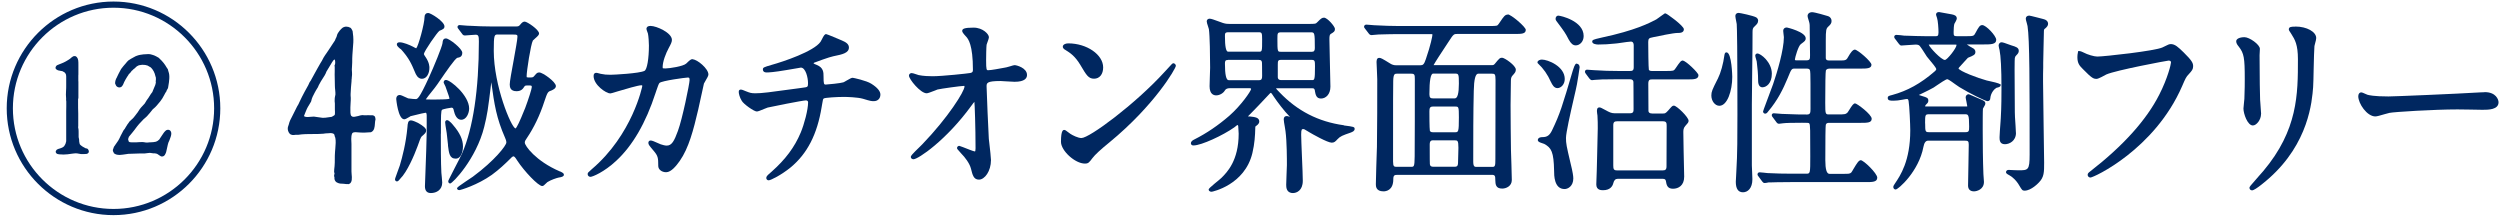
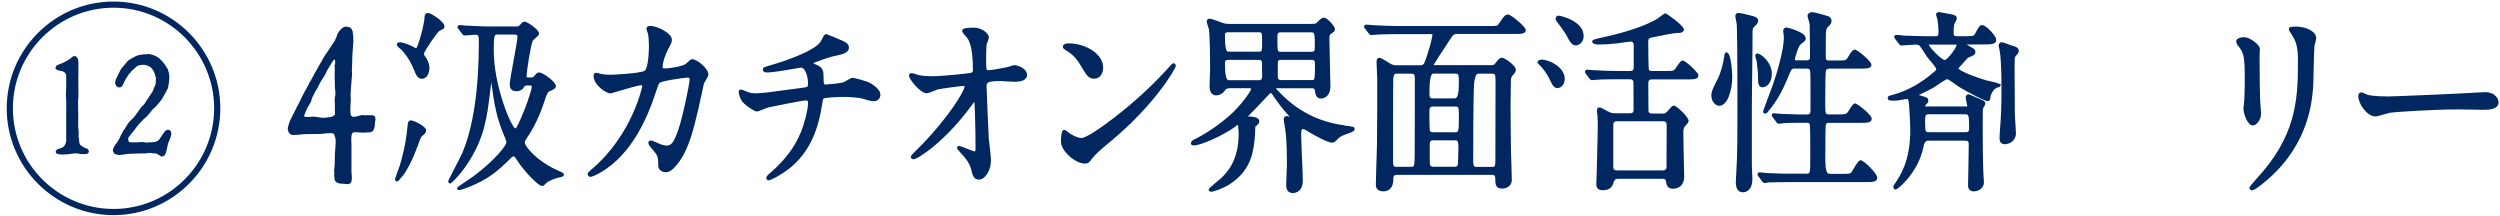
<svg xmlns="http://www.w3.org/2000/svg" width="324" height="28" viewBox="0 0 324 28" fill="none">
  <path d="M48.65 15.26C48.62 15.18 48.58 15.06 48.46 15C48.34 14.92 48.17 14.93 48.07 14.94H48.03C47.81 14.92 47.61 14.93 47.44 14.94C47.36 14.94 47.29 14.94 47.16 14.94C47.07 14.91 46.84 14.91 46.58 14.99C46.52 15 46.47 15.02 46.41 15.04C46.33 15.06 46.27 15.08 46.21 15.08L46.12 15.1C46 15.13 45.82 15.17 45.68 15.12C45.64 15.11 45.53 15.02 45.5 14.99C45.4 14.81 45.4 14.4 45.41 14.08V13.91C45.41 13.69 45.43 13.48 45.44 13.28C45.45 13.09 45.47 12.9 45.46 12.68C45.44 12.57 45.44 12.49 45.44 12.39V12.24V12.18C45.47 11.6 45.5 11.01 45.56 10.51C45.56 10.39 45.56 10.27 45.59 10.12C45.59 10.04 45.59 9.95 45.61 9.87C45.62 9.72 45.64 9.56 45.62 9.38C45.59 9.13 45.59 8.88 45.62 8.63C45.65 8.29 45.65 7.89 45.65 7.57C45.65 7.42 45.67 7.28 45.67 7.13C45.68 6.84 45.7 6.56 45.73 6.3C45.75 6.18 45.75 6.03 45.76 5.89C45.76 5.76 45.77 5.63 45.79 5.51C45.82 5.02 45.76 4.41 45.7 4.04L45.67 3.97C45.67 3.97 45.63 3.91 45.62 3.87C45.58 3.79 45.53 3.7 45.47 3.64L45.42 3.6C45.06 3.4 44.68 3.4 44.38 3.61C44.28 3.69 44.15 3.82 44.03 3.96C44 4 43.96 4.06 43.92 4.11C43.87 4.17 43.82 4.24 43.8 4.28C43.72 4.39 43.69 4.53 43.65 4.66C43.63 4.71 43.62 4.77 43.61 4.79C43.52 4.96 43.46 5.1 43.41 5.24C43.12 5.7 42.82 6.14 42.52 6.59C42.39 6.78 42.25 6.98 42.12 7.17C41.99 7.35 41.9 7.53 41.81 7.7C41.76 7.82 41.69 7.92 41.63 8.02C41.59 8.09 41.55 8.15 41.52 8.2C41.39 8.41 41.27 8.63 41.15 8.85C41.08 8.98 41 9.12 40.93 9.25C40.85 9.37 40.79 9.49 40.73 9.61C40.67 9.72 40.62 9.83 40.55 9.94C40.49 10.03 40.44 10.13 40.39 10.23C40.32 10.37 40.25 10.5 40.16 10.61L40.12 10.67C40.02 10.93 39.89 11.16 39.75 11.4C39.66 11.56 39.56 11.73 39.48 11.89C39.24 12.33 39.03 12.76 38.82 13.2C38.74 13.42 38.63 13.6 38.5 13.81L38.37 14.07C38.19 14.43 38.02 14.75 37.86 15.09L37.84 15.13C37.67 15.44 37.52 15.72 37.43 16.12C37.41 16.19 37.39 16.27 37.36 16.33C37.34 16.38 37.32 16.43 37.31 16.48C37.24 16.8 37.37 17.13 37.53 17.31C37.75 17.55 38.07 17.51 38.3 17.47H38.65C39.28 17.37 39.91 17.37 40.57 17.37C40.95 17.37 41.43 17.37 41.9 17.33C42.05 17.3 42.28 17.27 42.54 17.27C42.95 17.21 43.25 17.27 43.33 17.45C43.33 17.46 43.34 17.49 43.35 17.52C43.35 17.57 43.37 17.62 43.38 17.66C43.41 17.77 43.44 17.84 43.46 17.87C43.54 18.28 43.5 18.75 43.46 19.2C43.45 19.37 43.43 19.53 43.42 19.68C43.39 20.05 43.39 20.32 43.39 20.58C43.39 20.94 43.39 21.23 43.36 21.54C43.32 21.87 43.3 22.08 43.3 22.26C43.33 22.37 43.35 22.5 43.36 22.54C43.33 22.58 43.31 22.63 43.3 22.71C43.28 22.81 43.32 22.91 43.35 23.01C43.35 23.07 43.33 23.15 43.35 23.21C43.44 23.64 43.8 23.73 44.07 23.79C44.25 23.82 44.43 23.79 44.57 23.82C44.76 23.86 44.95 23.86 45.17 23.86H45.21L45.25 23.84C45.67 23.66 45.62 23.05 45.57 22.56C45.56 22.43 45.55 22.31 45.55 22.21V18.66C45.53 18.37 45.48 17.69 45.62 17.34C45.67 17.22 45.74 17.17 45.93 17.14C46.05 17.12 46.18 17.14 46.33 17.15C46.43 17.16 46.54 17.17 46.62 17.17C47.09 17.21 47.6 17.17 48.01 17.14H48.07C48.53 16.95 48.56 16.45 48.59 16.02C48.6 15.84 48.62 15.65 48.66 15.49L48.68 15.41L48.64 15.34C48.64 15.34 48.62 15.29 48.61 15.26H48.65ZM43.38 8.57C43.39 8.79 43.38 9.02 43.38 9.26C43.38 9.51 43.36 9.78 43.38 10.06C43.39 10.22 43.39 10.39 43.39 10.56C43.39 10.74 43.39 10.93 43.4 11.1C43.4 11.3 43.42 11.49 43.44 11.67C43.46 11.88 43.48 12.08 43.47 12.25C43.46 12.32 43.44 12.39 43.43 12.45C43.41 12.56 43.38 12.68 43.38 12.78C43.35 13.03 43.38 13.2 43.4 13.41V14.22C43.41 14.29 43.41 14.36 43.41 14.43C43.41 14.6 43.42 14.79 43.39 14.86C43.36 14.94 43.26 14.99 43.15 15.05C43.1 15.08 43.05 15.11 43 15.14C42.86 15.15 42.72 15.18 42.57 15.2C42.3 15.24 42.06 15.28 41.82 15.27C41.63 15.25 41.43 15.22 41.24 15.19C41.05 15.16 40.87 15.13 40.68 15.11C40.53 15.11 40.38 15.12 40.23 15.14C39.89 15.17 39.59 15.2 39.39 15.05C39.42 14.95 39.46 14.85 39.51 14.74L39.55 14.64C39.59 14.55 39.63 14.46 39.66 14.37C39.73 14.2 39.8 14.03 39.89 13.88C39.97 13.76 40.03 13.65 40.1 13.53C40.16 13.42 40.23 13.3 40.3 13.19L40.33 13.12C40.41 12.69 40.6 12.36 40.79 12C40.85 11.9 40.9 11.79 40.95 11.71C41 11.64 41.04 11.57 41.08 11.5C41.11 11.44 41.15 11.38 41.21 11.29L41.25 11.19C41.29 11.09 41.34 10.98 41.41 10.87C41.52 10.64 41.66 10.43 41.8 10.21C42 9.91 42.2 9.6 42.31 9.27C42.37 9.16 42.46 9.03 42.54 8.89C42.69 8.65 42.86 8.38 42.98 8.16L43.04 8.06C43.16 7.87 43.23 7.77 43.36 7.7C43.45 7.77 43.49 8.26 43.37 8.48L43.34 8.53V8.59L43.38 8.57Z" fill="#002760" />
-   <path d="M57.142 17.311C57.142 14.96 57.142 14.32 57.301 14.22C57.441 14.13 58.371 13.96 58.522 13.95C58.551 13.95 58.642 13.97 58.672 13.991C58.732 14.03 58.822 14.251 58.842 14.431C59.062 15.331 59.472 15.521 59.782 15.521C60.442 15.521 60.801 14.671 60.801 14.06C60.801 12.38 58.382 10.361 57.792 10.361C57.622 10.361 57.502 10.491 57.502 10.661V10.73C57.562 10.861 57.681 11.13 57.742 11.23L57.782 11.351C58.162 12.38 58.242 12.681 58.252 12.751C58.252 12.79 58.252 12.81 58.111 12.831C57.962 12.87 57.002 12.9 56.322 12.9C55.512 12.9 55.282 12.89 55.212 12.88C55.202 12.88 55.191 12.88 55.181 12.88C55.291 12.71 55.632 12.261 56.212 11.55L56.331 11.4C56.492 11.21 56.772 10.79 57.132 10.271C57.732 9.4 58.971 7.58 59.272 7.49C59.532 7.45 59.912 7.38 59.912 6.84C59.912 6.3 58.221 4.98 57.801 4.98C57.382 4.98 57.372 5.36 57.352 5.58C57.292 6.06 56.252 8.59 55.581 10.06C54.301 12.841 54.102 12.841 53.861 12.841C53.782 12.841 53.312 12.82 52.902 12.751C52.852 12.73 52.742 12.681 52.611 12.62C52.221 12.441 51.952 12.31 51.801 12.31C51.581 12.31 51.352 12.45 51.352 12.841C51.352 12.87 51.592 15.46 52.392 15.46C52.522 15.46 52.692 15.37 53.062 15.15C53.142 15.101 53.212 15.06 53.202 15.06C53.302 15.04 53.562 14.98 53.861 14.9C54.301 14.79 55.042 14.611 55.162 14.611C55.292 14.611 55.301 14.88 55.301 14.96V17.131C55.301 17.901 55.192 20.93 55.122 22.75C55.092 23.53 55.072 24.081 55.072 24.14C55.072 24.721 55.332 25.02 55.842 25.02C56.572 25.02 57.312 24.601 57.312 23.66C57.312 23.46 57.212 22.5 57.202 22.39C57.132 21.11 57.132 18.66 57.132 17.34L57.142 17.311Z" fill="#002760" />
  <path d="M72.582 22.23L72.522 22.2C69.422 20.86 68.012 18.89 68.012 18.48C68.012 18.29 68.112 18.14 68.232 17.97L68.272 17.91C69.192 16.55 69.962 14.96 70.542 13.17C70.952 11.94 71.012 11.88 71.412 11.75L71.482 11.72C71.722 11.61 72.042 11.45 72.042 11.15C72.042 10.61 70.342 9.39 69.892 9.39C69.642 9.39 69.552 9.48 69.332 9.74L69.232 9.85C69.112 10.02 69.002 10.04 68.712 10.04C68.522 10.04 68.312 10.04 68.272 10.01C68.272 10.01 68.252 9.98 68.252 9.86C68.252 9.23 68.782 5.76 69.062 5.25C69.092 5.21 69.222 5.09 69.322 5.01C69.702 4.68 69.862 4.52 69.862 4.34C69.862 3.84 68.312 2.8 68.002 2.8C67.782 2.8 67.642 2.93 67.432 3.18C67.262 3.41 67.142 3.43 66.862 3.43H63.682C62.692 3.43 61.772 3.39 61.092 3.35L60.572 3.33C60.492 3.33 60.272 3.31 60.062 3.29C59.852 3.27 59.642 3.25 59.582 3.25C59.302 3.25 59.292 3.46 59.292 3.5C59.292 3.57 59.322 3.62 59.352 3.67L59.872 4.36C59.932 4.45 60.032 4.6 60.242 4.6C60.322 4.6 60.592 4.58 60.892 4.55C61.212 4.52 61.552 4.5 61.652 4.5C62.012 4.5 62.062 4.7 62.062 5.38C62.062 11.61 61.312 16.62 59.882 19.89C59.762 20.17 59.322 21.03 58.922 21.79C58.092 23.4 58.092 23.42 58.092 23.5C58.092 23.68 58.222 23.78 58.342 23.78C58.642 23.78 61.712 20.61 62.752 16.45C63.152 14.8 63.232 14.33 63.672 10.66C64.072 13.59 64.332 15.29 65.462 17.87C65.542 18.05 65.622 18.25 65.622 18.47C65.622 18.84 64.142 20.79 61.282 22.9C61.152 23 60.742 23.27 60.342 23.53C59.602 24.017 59.232 24.303 59.232 24.39C59.232 24.48 59.292 24.64 59.522 24.64C59.682 24.64 61.882 23.98 63.742 22.66C64.722 21.94 65.432 21.26 66.132 20.57C66.412 20.26 66.522 20.26 66.532 20.26C66.642 20.26 66.752 20.35 67.042 20.82C67.932 22.18 69.752 24.11 70.272 24.11C70.412 24.11 70.542 24 70.792 23.74C70.852 23.68 70.912 23.62 70.942 23.6C71.412 23.31 72.102 23.07 72.492 22.99H72.552C72.812 22.93 73.082 22.87 73.082 22.64C73.082 22.47 72.922 22.37 72.572 22.21L72.582 22.23ZM64.542 4.48H66.562C67.002 4.48 67.062 4.51 67.062 4.76C67.062 5.11 66.792 6.57 66.562 7.86C66.302 9.25 66.062 10.57 66.062 10.94C66.062 11.31 66.152 11.82 66.942 11.82C67.562 11.82 67.782 11.5 67.962 11.21C68.062 11.08 68.152 11.08 68.262 11.08H68.672C68.862 11.08 68.922 11.11 68.922 11.28C68.922 11.5 68.492 12.86 68.052 14.03L67.962 14.24C67.362 15.75 66.962 16.56 66.812 16.65C66.232 16.5 63.992 11.06 63.992 6.59C63.992 4.47 64.072 4.47 64.542 4.47V4.48Z" fill="#002760" />
  <path d="M51.892 6.321C51.892 6.321 51.972 6.391 51.992 6.411C53.032 7.571 53.332 8.291 53.792 9.381C53.882 9.611 54.132 10.211 54.682 10.211C55.312 10.211 55.652 9.481 55.652 8.801C55.652 8.641 55.652 8.131 55.162 7.401L55.132 7.361C54.998 7.167 54.932 7.047 54.932 7.001C54.972 6.631 56.672 4.171 56.952 3.991C57.392 3.811 57.602 3.721 57.602 3.421C57.602 2.781 55.822 1.681 55.492 1.681C55.212 1.681 55.022 1.881 55.022 2.181C55.022 3.091 54.202 6.021 53.942 6.261C53.882 6.261 53.642 6.111 53.542 6.061C53.102 5.831 52.272 5.481 51.792 5.481C51.492 5.481 51.432 5.631 51.432 5.761C51.432 5.921 51.562 6.061 51.882 6.341L51.892 6.321Z" fill="#002760" />
  <path d="M54.111 15.901C54.051 15.871 53.501 15.601 53.271 15.601C52.871 15.601 52.841 15.961 52.801 16.511C52.611 18.561 52.151 20.331 51.811 21.461C51.771 21.581 51.651 21.901 51.531 22.231C51.191 23.171 51.191 23.181 51.191 23.231C51.191 23.411 51.321 23.511 51.441 23.511C51.581 23.511 51.691 23.391 51.851 23.191L51.881 23.151C52.761 22.291 53.691 20.121 54.111 18.971C54.331 18.351 54.531 17.771 54.661 17.671C55.061 17.331 55.231 17.191 55.231 16.911C55.231 16.631 54.861 16.311 54.121 15.901H54.111Z" fill="#002760" />
-   <path d="M59.051 20.56C59.801 20.56 60.001 19.56 60.001 18.97C60.001 18.1 59.581 17.2 58.741 16.23C58.741 16.23 58.241 15.57 57.941 15.57C57.821 15.57 57.691 15.67 57.691 15.85C57.691 15.9 57.711 16.12 57.741 16.29C57.881 17.07 57.901 17.23 58.061 18.77V18.89C58.181 19.83 58.261 20.56 59.051 20.56Z" fill="#002760" />
  <path d="M89.79 7.66C89.54 7.66 89.43 7.76 88.93 8.24C88.55 8.6 86.73 8.87 86.25 8.87C86.11 8.87 85.94 8.87 85.9 8.84C85.9 8.84 85.88 8.81 85.88 8.69C85.88 7.98 86.28 6.94 86.67 6.22C86.98 5.66 87.08 5.41 87.08 5.17C87.08 4.24 85.07 3.36 84.32 3.36C83.85 3.36 83.78 3.6 83.78 3.74C83.78 3.82 83.82 3.93 83.93 4.23C83.95 4.29 83.97 4.33 83.97 4.34C84.05 4.67 84.1 5.54 84.1 5.9C84.1 7.61 83.86 9.01 83.53 9.18C82.89 9.52 79.51 9.69 79.11 9.69C78.6 9.69 78.29 9.66 77.86 9.57C77.72 9.53 77.62 9.51 77.55 9.49C77.41 9.45 77.36 9.44 77.27 9.44C77.12 9.44 76.93 9.51 76.93 9.84C76.93 11.03 78.58 12.11 79.08 12.11C79.15 12.11 79.27 12.08 80.09 11.83C81.07 11.54 82.71 11.05 83.12 11.05C83.21 11.05 83.24 11.06 83.24 11.15C83.24 11.21 81.96 17.46 76.68 21.94L76.55 22.06C76.24 22.33 76.16 22.39 76.16 22.57C76.16 22.79 76.35 22.92 76.52 22.92C76.79 22.92 78.3 22.3 79.85 20.85C81.98 18.89 83.7 15.93 84.96 12.05L85.06 11.75C85.21 11.32 85.37 10.83 85.47 10.75C85.79 10.46 88.79 10.06 89.12 10.05C89.31 10.05 89.37 10.05 89.37 10.38C89.37 10.83 88.44 15.4 87.86 16.96C87.38 18.28 87.06 18.87 86.41 18.87C86.18 18.87 85.9 18.79 85.62 18.7C85.56 18.68 85.41 18.62 85.25 18.54C84.81 18.34 84.5 18.21 84.34 18.21C84.04 18.21 84.03 18.46 84.03 18.51C84.03 18.73 84.1 18.81 84.65 19.47L84.72 19.55C85.27 20.21 85.31 20.43 85.31 21.51C85.31 21.96 85.76 22.32 86.33 22.32C86.99 22.32 87.65 21.48 88.1 20.85C89.26 19.19 89.87 16.86 90.49 14.2C90.75 12.97 91.19 10.96 91.23 10.83C91.25 10.78 91.33 10.64 91.41 10.51C91.66 10.09 91.81 9.82 91.81 9.65C91.81 8.89 90.35 7.69 89.77 7.69L89.79 7.66Z" fill="#002760" />
  <path d="M112.9 10.84C112.32 10.46 110.6 10.08 110.5 10.08C110.36 10.08 110.15 10.19 109.72 10.44C109.57 10.53 109.37 10.65 109.3 10.67C108.99 10.78 107.23 10.96 107.01 10.96C106.78 10.96 106.73 10.88 106.73 9.9C106.73 9.39 106.73 8.76 105.84 8.41C105.66 8.34 105.46 8.25 105.44 8.22C105.44 8.2 105.46 8.15 105.5 8.13C105.63 8.07 107.57 7.36 108 7.29L108.14 7.26C109.11 7.06 110.02 6.88 110.02 6.16C110.02 5.72 109.65 5.47 109.1 5.24C108.89 5.15 107.18 4.42 107.07 4.42C106.88 4.42 106.76 4.61 106.5 5.13C106.44 5.25 106.38 5.36 106.34 5.42C105.46 6.67 101.51 7.99 100.03 8.4C98.98 8.71 98.87 8.74 98.87 9.01C98.87 9.18 98.96 9.39 99.37 9.39C99.65 9.39 100.35 9.35 101.92 9.08C102.47 8.99 103.05 8.89 103.45 8.82L103.79 8.76C104.41 8.76 104.72 10.05 104.72 10.78C104.72 11.28 104.66 11.29 104.08 11.36L103.59 11.43C99.58 11.98 98.75 12.09 97.89 12.09C97.35 12.09 97.19 12.03 96.68 11.83C96.34 11.68 96.14 11.61 96.01 11.61C95.88 11.61 95.74 11.66 95.74 11.91C95.74 12.12 95.86 12.64 96.13 13.06C96.35 13.48 97.72 14.45 98.08 14.45C98.23 14.45 98.54 14.33 99.03 14.12C99.22 14.04 99.43 13.95 99.49 13.94C99.85 13.85 104.04 13.01 104.45 13.01C104.56 13.01 104.73 13.07 104.73 13.24C104.73 14.23 104.23 16.09 103.77 17.19C102.97 19.09 101.8 20.65 99.99 22.26C99.4 22.76 99.31 22.87 99.31 23.07C99.31 23.24 99.45 23.37 99.62 23.37C99.89 23.37 101.27 22.67 102.45 21.71C104.63 19.91 105.91 17.41 106.49 13.85L106.53 13.61C106.65 12.85 106.66 12.82 106.79 12.75C106.97 12.66 108.38 12.56 109.34 12.56C109.77 12.56 111.15 12.6 111.84 12.8C112.84 13.11 112.97 13.11 113.24 13.11C113.76 13.11 114.1 12.77 114.1 12.25C114.1 11.82 113.7 11.34 112.92 10.85L112.9 10.84Z" fill="#002760" />
  <path d="M131.511 8.44C131.411 8.44 131.231 8.49 130.851 8.61C130.681 8.66 130.521 8.71 130.451 8.72L130.201 8.77C129.591 8.88 128.461 9.1 128.081 9.1C127.861 9.1 127.801 9.1 127.801 7.81C127.801 7.41 127.821 6.06 127.861 5.81L127.881 5.74C128.091 5.18 128.161 4.93 128.161 4.81C128.161 4.44 127.391 3.58 126.171 3.58C124.951 3.58 124.701 3.74 124.701 4.01C124.701 4.15 124.821 4.33 125.211 4.75L125.251 4.79C125.481 5.07 126.091 5.8 126.091 9.05C126.091 9.31 126.021 9.4 125.751 9.46C125.461 9.52 122.111 9.88 120.871 9.88C120.451 9.88 119.671 9.86 119.051 9.73C119.011 9.73 118.921 9.69 118.811 9.65C118.431 9.52 118.251 9.47 118.141 9.47C118.001 9.47 117.801 9.58 117.801 9.8C117.801 10.26 119.291 12.09 120.091 12.09C120.241 12.09 120.561 11.97 121.181 11.73C121.331 11.67 121.451 11.62 121.501 11.6C121.901 11.5 124.551 11.13 124.951 11.13C124.961 11.13 125.001 11.13 125.001 11.21C125.001 11.83 122.881 15.22 119.551 18.68L119.331 18.9C118.091 20.1 118.041 20.21 118.041 20.34C118.041 20.5 118.191 20.64 118.381 20.64C118.991 20.64 122.631 18.18 125.891 13.7C126.051 13.48 126.231 13.23 126.281 13.2C126.321 13.42 126.431 16.49 126.431 19.22C126.431 19.49 126.401 19.62 126.341 19.63C126.171 19.62 125.211 19.23 124.801 19.07C124.514 18.957 124.354 18.9 124.321 18.9C124.201 18.9 124.031 19 124.031 19.18C124.031 19.28 124.051 19.32 124.511 19.82L124.581 19.9C125.051 20.37 125.661 21.16 125.841 21.87C126.041 22.69 126.191 23.28 126.871 23.28C127.611 23.28 128.431 22.19 128.431 20.74C128.431 20.45 128.311 19.38 128.221 18.6C128.191 18.34 128.171 18.12 128.151 18C128.101 17.43 127.861 11.53 127.861 11.21C127.861 10.77 127.861 10.5 129.661 10.5C129.791 10.5 130.161 10.52 130.531 10.55C130.931 10.58 131.341 10.6 131.491 10.6C132.821 10.6 133.101 10.12 133.101 9.72C133.101 8.79 131.731 8.44 131.491 8.44H131.511Z" fill="#002760" />
  <path d="M152.082 8.19C151.962 8.19 151.952 8.19 150.892 9.36C147.112 13.5 141.192 17.89 140.152 17.89C139.712 17.89 138.992 17.53 138.712 17.34C138.682 17.32 138.612 17.26 138.522 17.2C138.152 16.91 138.042 16.84 137.932 16.84C137.802 16.84 137.502 16.84 137.502 18.38C137.502 19.54 139.332 21.2 140.602 21.2C141.052 21.2 141.152 21.06 141.582 20.49C141.912 20.05 142.652 19.37 143.772 18.46C149.632 13.65 152.392 8.86 152.392 8.53C152.392 8.37 152.232 8.2 152.082 8.2V8.19Z" fill="#002760" />
  <path d="M138.03 6.44L138.12 6.5C138.71 6.87 139.32 7.26 140.03 8.44L140.07 8.51C140.8 9.74 141.07 10.2 141.79 10.2C142.51 10.2 142.97 9.61 142.97 8.74C142.97 7.08 140.85 5.62 138.44 5.62C138.04 5.62 137.74 5.8 137.74 6.05C137.74 6.28 137.97 6.41 138.04 6.45L138.03 6.44Z" fill="#002760" />
  <path d="M174.142 16.23C170.852 15.77 168.142 14.38 165.842 11.98C165.462 11.6 165.392 11.51 165.382 11.44C165.392 11.44 165.412 11.44 165.432 11.44H170.062C170.242 11.44 170.362 11.46 170.412 11.75V11.8C170.502 12.28 170.592 12.77 171.202 12.77C171.812 12.77 172.422 12.24 172.422 11.23C172.422 10.72 172.382 9.36 172.352 8.03C172.322 6.76 172.292 5.55 172.292 5.13C172.292 4.74 172.302 4.5 172.462 4.4C172.842 4.18 173.012 4.07 173.012 3.75C173.012 3.44 172.032 2.29 171.592 2.29C171.322 2.29 171.172 2.43 170.822 2.78L170.742 2.86C170.512 3.1 170.482 3.1 169.522 3.1H159.382C159.142 3.1 158.872 3.1 158.502 2.98C158.412 2.96 158.222 2.88 158.002 2.8C157.382 2.57 156.962 2.42 156.772 2.42C156.552 2.42 156.392 2.56 156.392 2.77C156.392 2.9 156.462 3.12 156.572 3.45C156.622 3.6 156.662 3.73 156.672 3.78C156.792 4.58 156.832 7.31 156.832 8.79C156.832 8.98 156.812 9.53 156.792 10.05C156.772 10.54 156.762 11.02 156.762 11.18C156.762 12.21 157.302 12.36 157.622 12.36C158.042 12.36 158.532 12.09 158.732 11.74C158.845 11.533 159.058 11.43 159.372 11.43H161.932C162.142 11.43 162.142 11.5 162.142 11.55C162.092 11.83 160.882 13.63 159.312 15.01C157.862 16.26 156.392 17.26 154.812 18.06C154.592 18.17 154.342 18.3 154.342 18.57C154.342 18.65 154.372 18.85 154.682 18.85C155.692 18.85 158.502 17.54 159.962 16.51C160.082 16.41 160.342 16.22 160.352 16.2C160.392 16.2 160.442 16.23 160.472 16.31C160.472 16.38 160.482 16.5 160.492 16.64C160.512 16.86 160.532 17.13 160.532 17.32C160.532 20.82 159.022 22.33 158.302 23.05C158.182 23.17 157.782 23.5 157.432 23.78C156.905 24.213 156.642 24.47 156.642 24.55C156.642 24.64 156.682 24.85 157.042 24.85C157.082 24.85 161.312 24 162.312 19.83C162.602 18.62 162.662 17.5 162.682 16.66C162.682 16.38 162.702 16.37 162.822 16.3C163.062 16.14 163.202 15.94 163.202 15.76C163.202 15.22 162.652 15.17 161.952 15.09H161.802C161.802 15.09 161.762 15.07 161.742 15.07C161.802 15 161.892 14.92 161.942 14.87C162.002 14.81 162.052 14.77 162.072 14.74C162.452 14.37 163.702 13.05 164.552 12.14C164.622 12.07 164.662 12.03 164.712 12.03C164.782 12.06 164.952 12.32 165.102 12.55C165.522 13.19 166.482 14.44 167.022 14.98C167.072 15.02 167.122 15.08 167.172 15.13H167.132C166.922 15.06 166.832 15.04 166.772 15.04C166.512 15.04 166.372 15.19 166.372 15.47C166.372 15.63 166.432 16 166.522 16.5C166.562 16.72 166.592 16.92 166.602 17.01C166.782 18.38 166.782 20.65 166.782 21.39C166.782 21.6 166.762 22.17 166.732 22.73C166.712 23.26 166.692 23.77 166.692 23.94C166.692 24.24 166.692 25.02 167.572 25.02C168.042 25.02 168.842 24.69 168.842 23.43C168.842 22.93 168.792 21.59 168.732 20.29C168.682 19.04 168.632 17.87 168.632 17.46C168.632 16.73 168.722 16.73 168.912 16.73C169.012 16.73 169.052 16.75 169.542 17.05L169.672 17.13C170.042 17.35 172.032 18.49 172.592 18.49C172.912 18.49 173.062 18.35 173.332 18.05C173.682 17.66 174.022 17.54 175.032 17.19L175.082 17.17C175.282 17.09 175.562 16.98 175.562 16.71C175.562 16.44 175.432 16.42 174.192 16.26L174.142 16.23ZM170.032 6.71H165.992C165.572 6.71 165.552 6.71 165.552 5.05C165.552 4.26 165.562 4.19 166.082 4.19H169.872C170.362 4.19 170.402 4.19 170.402 6.23C170.402 6.57 170.292 6.71 170.032 6.71ZM165.602 8.39C165.602 7.91 165.622 7.76 166.012 7.76H169.982C170.392 7.76 170.422 7.88 170.422 8.59C170.422 10.38 170.352 10.38 170.032 10.38H166.062C165.602 10.38 165.602 10.08 165.602 9.98V8.39ZM158.752 4.69C158.752 4.35 158.752 4.18 159.192 4.18H163.112C163.532 4.18 163.572 4.25 163.572 5.11C163.572 6.7 163.572 6.7 163.132 6.7H159.162C158.888 6.7 158.752 6.027 158.752 4.68V4.69ZM159.142 7.76H163.112C163.462 7.76 163.532 7.89 163.552 8.13C163.552 8.19 163.572 8.68 163.572 9.83C163.572 10.21 163.512 10.39 163.182 10.39H159.232C158.912 10.39 158.752 9.677 158.752 8.25C158.752 7.92 158.792 7.77 159.142 7.77V7.76Z" fill="#002760" />
  <path d="M195.421 1.89C195.051 1.89 194.881 2.14 194.391 2.87L194.231 3.1C194.041 3.36 194.041 3.37 193.031 3.37H181.171C180.351 3.37 179.431 3.34 178.091 3.27C178.011 3.27 177.811 3.25 177.601 3.23C177.381 3.21 177.151 3.19 177.071 3.19C176.911 3.19 176.781 3.31 176.781 3.47C176.781 3.56 176.831 3.62 176.861 3.65C176.871 3.66 176.891 3.68 176.911 3.72L177.351 4.29C177.401 4.37 177.531 4.55 177.741 4.55C177.811 4.55 178.001 4.53 178.191 4.51C178.391 4.49 178.591 4.47 178.671 4.47C179.511 4.45 180.391 4.42 181.041 4.42H185.391C185.531 4.42 185.611 4.42 185.631 4.44C185.631 4.44 185.641 4.46 185.641 4.52C185.641 4.66 185.431 5.81 184.791 7.66C184.561 8.35 184.421 8.46 184.071 8.46H180.961C180.651 8.46 180.421 8.39 180.181 8.24C179.101 7.57 178.961 7.5 178.741 7.5C178.401 7.5 178.401 7.89 178.401 8.08C178.401 8.18 178.421 8.56 178.441 8.98C178.461 9.5 178.491 10.07 178.491 10.27C178.491 12.31 178.491 17.07 178.451 19.03C178.411 20.25 178.311 23.15 178.311 23.87C178.311 24.12 178.311 24.8 179.301 24.8C179.601 24.8 180.571 24.69 180.571 23.24C180.571 22.71 180.731 22.66 181.121 22.66H193.351C193.751 22.66 193.791 22.81 193.791 23.33C193.811 23.88 193.831 24.44 194.691 24.44C195.171 24.44 195.931 24.14 195.931 23.33C195.931 22.77 195.841 20.08 195.821 19.45C195.801 17.9 195.771 15.5 195.771 13.63C195.771 12.92 195.791 11.94 195.801 11.25C195.801 10.89 195.811 10.61 195.811 10.5C195.811 10.28 195.831 10 195.991 9.83C196.351 9.43 196.451 9.31 196.451 9.02C196.451 8.49 195.001 7.48 194.661 7.48C194.381 7.48 194.281 7.6 193.721 8.28C193.581 8.44 193.511 8.44 193.301 8.44H185.841C185.841 8.44 185.811 8.44 185.791 8.44C185.971 8.09 186.841 6.76 187.281 6.1C187.501 5.77 187.671 5.5 187.761 5.37C188.381 4.4 188.441 4.4 188.861 4.4H196.341C197.151 4.4 197.741 4.4 197.741 3.87C197.741 3.49 195.831 1.86 195.391 1.86L195.421 1.89ZM185.781 18.19H188.551C188.881 18.19 189.011 18.19 189.011 19.15C189.011 19.28 189.001 19.63 188.991 19.97C188.981 20.3 188.971 20.62 188.971 20.73C188.971 21.46 188.931 21.61 188.511 21.61H185.791C185.541 21.61 185.351 21.58 185.311 21.26C185.301 21.18 185.291 20.47 185.291 18.74C185.291 18.22 185.501 18.18 185.791 18.18L185.781 18.19ZM188.551 17.14H185.781C185.551 17.14 185.401 17.13 185.311 16.95C185.301 16.9 185.251 16.56 185.251 14.42C185.251 14.01 185.321 13.81 185.711 13.81H188.591C189.031 13.81 189.071 13.81 189.071 15.2C189.071 17.14 189.011 17.14 188.541 17.14H188.551ZM188.551 12.75H185.711C185.411 12.75 185.251 12.67 185.251 12.22C185.251 10.434 185.411 9.54 185.731 9.54H188.571C189.031 9.54 189.071 9.58 189.071 10.83C189.071 12.11 188.895 12.75 188.541 12.75H188.551ZM183.361 10.23C183.361 12.4 183.361 19.53 183.341 20.28C183.321 21.62 183.261 21.62 182.861 21.62H181.041C180.701 21.62 180.541 21.62 180.541 20.94C180.541 12.39 180.541 11.49 180.561 10.49C180.581 9.55 180.781 9.55 181.041 9.55H182.881C183.321 9.55 183.361 9.68 183.361 10.23ZM190.931 20.92C190.931 18.07 190.931 14.52 191.001 11.78C191.028 10.294 191.218 9.55 191.571 9.55H193.341C193.721 9.55 193.821 9.58 193.821 10.38C193.821 11.18 193.821 13.51 193.811 15.74C193.811 17.84 193.801 19.89 193.801 20.59C193.801 21.52 193.761 21.63 193.391 21.63H191.391C191.121 21.63 190.931 21.63 190.931 20.92Z" fill="#002760" />
  <path d="M218.15 7.84C217.84 7.84 217.75 7.98 217.15 8.86C216.92 9.19 216.91 9.2 215.86 9.2H214.07C213.87 9.2 213.74 9.14 213.69 9.04C213.64 8.81 213.61 6.25 213.61 5.44C213.61 4.99 213.75 4.92 214.13 4.85L214.3 4.81C215.07 4.65 216.87 4.27 217.42 4.27C217.7 4.27 218.23 4.27 218.23 3.79C218.23 3.35 216.01 1.73 215.83 1.73C215.75 1.73 215.74 1.73 215.21 2.12C214.99 2.28 214.73 2.47 214.65 2.52C213.77 2.98 211.95 3.94 207.58 4.87C207.54 4.88 207.46 4.9 207.37 4.92C206.54 5.11 206.35 5.17 206.35 5.39C206.35 5.69 206.85 5.77 207.12 5.77C207.87 5.77 208.53 5.73 209.38 5.64C209.49 5.64 209.77 5.59 210.08 5.55C210.54 5.48 211.18 5.39 211.36 5.39C211.45 5.39 211.73 5.39 211.73 5.9V8.72C211.73 9.17 211.53 9.2 211.2 9.2H209.79C208.65 9.2 207.73 9.17 206.68 9.1C206.62 9.1 206.43 9.08 206.23 9.07C206 9.05 205.77 9.03 205.68 9.03C205.53 9.03 205.41 9.14 205.41 9.28C205.41 9.4 205.44 9.44 205.54 9.58L205.98 10.171C206.08 10.29 206.18 10.39 206.33 10.39C206.37 10.39 206.48 10.38 206.59 10.361C206.68 10.351 206.77 10.341 206.83 10.341C207.08 10.31 207.79 10.271 209.69 10.271H211.23C211.59 10.271 211.66 10.431 211.69 10.601C211.69 10.691 211.71 11.671 211.71 14.12C211.71 14.46 211.69 14.681 211.23 14.681H209.57C209.03 14.681 208.85 14.681 208.37 14.431L208.3 14.39C207.5 13.96 207.43 13.921 207.27 13.921C207.15 13.921 206.96 13.98 206.96 14.37C206.96 14.491 207.01 14.87 207.03 14.97C207.07 15.411 207.07 16.241 207.07 16.64C207.07 17.12 207.02 19.11 206.98 20.561C206.96 21.241 206.95 21.82 206.94 22.14C206.94 22.3 206.92 22.851 206.9 23.291C206.89 23.59 206.88 23.851 206.88 23.901C206.88 24.651 207.52 24.651 207.76 24.651C208.67 24.651 208.99 24.14 209.09 23.721C209.177 23.354 209.37 23.171 209.67 23.171H215.48C215.83 23.171 215.86 23.32 215.9 23.46C215.98 23.951 216.07 24.46 216.82 24.46C217.52 24.46 218.27 24.05 218.27 22.901C218.27 22.901 218.27 22.71 218.26 22.41C218.23 21.171 218.16 17.89 218.16 17.16C218.16 16.901 218.16 16.61 218.4 16.34C218.74 15.96 218.84 15.861 218.84 15.65C218.84 15.181 217.3 13.691 216.94 13.691C216.76 13.691 216.69 13.761 216.39 14.101L216.2 14.32C215.85 14.71 215.76 14.71 215.53 14.71H214.12C213.74 14.71 213.66 14.54 213.64 14.4C213.63 14.28 213.62 12.89 213.62 10.851C213.62 10.331 213.81 10.29 214.12 10.29H218.72C219.5 10.29 220.12 10.29 220.12 9.74C220.12 9.43 218.48 7.88 218.15 7.88V7.84ZM209.56 15.72H215.52C215.98 15.72 216 15.95 216 16.331C216 16.71 216 17.761 215.99 18.84C215.99 19.98 215.98 21.14 215.98 21.57C215.98 22 215.8 22.081 215.5 22.081H209.56C209.15 22.081 209.08 21.921 209.08 21.451V16.23C209.08 15.81 209.26 15.72 209.56 15.72Z" fill="#002760" />
  <path d="M201.002 10.62C201.172 10.99 201.412 11.42 201.842 11.42C202.302 11.42 202.792 10.94 202.792 10.24C202.792 8.59 200.592 7.72 199.822 7.72C199.592 7.72 199.262 7.84 199.262 8.07V8.16L199.322 8.22C200.042 8.9 200.562 9.64 201.002 10.63V10.62Z" fill="#002760" />
-   <path d="M204.361 8.24C204.251 8.24 204.111 8.24 203.851 9.09C202.471 13.75 202.191 14.72 201.141 16.9C200.831 17.54 200.511 17.77 199.911 17.77C199.351 17.77 199.301 18.06 199.301 18.15C199.301 18.38 199.571 18.46 199.901 18.57C199.981 18.6 200.091 18.63 200.131 18.65C201.071 19.16 201.361 19.7 201.411 22.13C201.411 22.72 201.411 24.5 202.771 24.5C203.211 24.5 203.901 24.12 203.901 23.12C203.901 22.77 203.781 22.19 203.721 21.91L203.521 21.06C203.021 18.93 202.951 18.61 202.951 17.88C202.951 17.21 203.521 14.7 203.941 12.87C204.141 12.01 204.311 11.27 204.371 10.93C204.411 10.76 204.721 8.82 204.721 8.71C204.721 8.46 204.561 8.26 204.361 8.26V8.24Z" fill="#002760" />
  <path d="M201.982 2.021C201.752 2.021 201.602 2.191 201.602 2.45C201.602 2.591 201.732 2.751 201.732 2.751C202.752 4.111 202.872 4.28 203.302 5.12C203.602 5.66 203.862 5.881 204.222 5.881C204.712 5.881 205.242 5.42 205.242 4.67C205.242 2.7 202.242 2.03 201.982 2.03V2.021Z" fill="#002760" />
  <path d="M241.151 20.77C240.901 20.77 240.681 21.11 240.221 21.88C240.101 22.09 239.972 22.31 239.922 22.36C239.732 22.53 239.592 22.53 238.882 22.53H237.091C236.738 22.53 236.561 21.94 236.561 20.76C236.561 18.16 236.581 16.36 236.621 16.18C236.681 15.96 236.831 15.92 237.091 15.92H241.151C241.981 15.92 242.572 15.92 242.572 15.39C242.572 14.82 240.652 13.4 240.422 13.4C240.212 13.4 240.041 13.63 239.621 14.31C239.541 14.43 239.482 14.54 239.452 14.57C239.222 14.82 239.021 14.83 238.191 14.83H237.081C236.581 14.83 236.551 14.83 236.551 13.32C236.551 11 236.582 9.31 236.632 9.14C236.661 9.08 236.742 8.89 237.102 8.89H241.111C241.911 8.89 242.542 8.89 242.542 8.39C242.542 7.97 240.732 6.43 240.392 6.43C240.092 6.43 239.772 6.94 239.602 7.24C239.272 7.84 239.251 7.84 238.301 7.84H237.102C236.762 7.84 236.661 7.77 236.621 7.56V5.27C236.621 3.87 236.671 3.71 236.941 3.45C237.201 3.21 237.371 3.04 237.371 2.72C237.371 2.44 237.211 2.2 236.941 2.1C236.701 2.02 235.191 1.58 234.861 1.58C234.491 1.58 234.262 1.78 234.262 2.08C234.262 2.18 234.312 2.35 234.422 2.7C234.452 2.8 234.482 2.87 234.482 2.91C234.542 3.16 234.542 3.25 234.542 4.07C234.542 4.28 234.551 4.88 234.561 5.5C234.571 6.18 234.581 6.88 234.581 7.14C234.581 7.67 234.561 7.82 234.091 7.82H232.831C232.651 7.82 232.621 7.8 232.621 7.68C232.651 7.42 233.061 5.93 233.401 5.71C233.901 5.34 234.021 5.25 234.021 4.97C234.021 4.13 231.602 3.56 231.572 3.56C231.282 3.56 231.102 3.73 231.102 3.99C231.102 4.04 231.122 4.21 231.142 4.39C231.162 4.57 231.191 4.76 231.191 4.82C231.191 6.45 230.312 9.41 229.792 10.91C229.692 11.21 229.301 12.24 228.991 13.06C228.658 13.947 228.491 14.41 228.491 14.45C228.491 14.58 228.602 14.73 228.762 14.73C228.932 14.73 229.042 14.6 229.142 14.46C230.392 12.99 231.102 11.52 231.672 10.15C232.182 8.89 232.201 8.89 232.621 8.89H234.091C234.591 8.89 234.591 9.03 234.621 9.58C234.641 10.26 234.642 10.62 234.642 14.13C234.642 14.62 234.601 14.84 234.181 14.84C233.471 14.84 232.731 14.84 230.911 14.76C230.831 14.76 230.632 14.74 230.422 14.72C230.202 14.7 229.972 14.68 229.892 14.68C229.632 14.68 229.621 14.89 229.621 14.93C229.621 15.03 229.661 15.1 229.751 15.2L230.181 15.78C230.271 15.91 230.371 16.04 230.551 16.04C230.591 16.04 230.701 16.03 230.811 16.01C230.901 16 230.991 15.99 231.051 15.98C231.391 15.93 232.302 15.91 233.542 15.91C234.362 15.91 234.421 15.91 234.491 16.01C234.611 16.16 234.611 16.94 234.611 20.22C234.611 22.51 234.611 22.51 234.081 22.51H232.151C231.151 22.51 230.222 22.49 229.042 22.43C228.982 22.43 228.792 22.41 228.602 22.38C228.372 22.35 228.132 22.33 228.042 22.33C227.882 22.33 227.771 22.45 227.771 22.61C227.771 22.69 227.812 22.74 227.852 22.8L228.352 23.48C228.352 23.48 228.391 23.53 228.401 23.54C228.451 23.61 228.542 23.72 228.702 23.72C228.772 23.72 229.071 23.68 229.211 23.64C229.271 23.64 229.351 23.64 229.461 23.64C229.821 23.63 230.572 23.6 232.042 23.6H241.841C242.651 23.6 243.292 23.6 243.292 23.02C243.292 22.48 241.531 20.75 241.121 20.75L241.151 20.77Z" fill="#002760" />
  <path d="M228.43 11.311C228.89 11.311 229.63 10.831 229.63 9.551C229.63 8.051 228.19 6.931 227.75 6.931C227.59 6.931 227.48 7.071 227.48 7.211C227.48 7.291 227.52 7.431 227.6 7.711C227.63 7.821 227.66 7.931 227.67 7.971C227.78 8.781 227.85 9.661 227.85 10.361C227.85 10.621 227.85 11.321 228.44 11.321L228.43 11.311Z" fill="#002760" />
  <path d="M223.761 6.78C223.551 6.78 223.521 6.97 223.491 7.11C223.331 8.29 223.011 9.44 222.631 10.2L222.551 10.35C221.921 11.61 221.791 11.87 221.791 12.38C221.791 13.1 222.271 13.71 222.831 13.71C223.861 13.71 224.501 11.76 224.501 9.96C224.501 9.93 224.441 6.79 223.761 6.79V6.78Z" fill="#002760" />
  <path d="M227.86 2.7C227.86 2.44 227.69 2.31 227.6 2.25C227.21 2.03 225.48 1.67 225.33 1.67C225.07 1.67 224.9 1.83 224.9 2.07C224.9 2.18 224.95 2.46 225.03 2.85C225.06 2.98 225.08 3.09 225.08 3.12C225.12 3.73 225.17 6.25 225.17 14.82C225.17 17.39 225.17 20.05 225.03 22.2C225.03 22.25 225.01 22.52 225 22.81C224.98 23.14 224.96 23.49 224.96 23.56C224.96 24.46 225.27 24.92 225.89 24.92C226.51 24.92 227.11 24.4 227.11 23.23C227.11 23.11 227.09 22.76 227.08 22.4C227.06 22.01 227.04 21.6 227.04 21.44V13.55C227.04 12.88 227.06 11.34 227.08 9.68C227.11 7.43 227.14 4.87 227.13 4.13C227.13 3.74 227.18 3.61 227.41 3.41L227.48 3.34C227.68 3.15 227.85 2.98 227.85 2.69L227.86 2.7Z" fill="#002760" />
  <path d="M261.262 17.21C261.262 16.93 261.182 15.79 261.142 15.171L261.121 14.53C261.071 9.08 261.091 7.7 261.121 7.52C261.161 7.34 261.201 7.27 261.341 7.14C261.551 6.94 261.632 6.79 261.632 6.59C261.632 6.17 261.262 6.06 260.702 5.89L260.642 5.87C260.582 5.85 260.471 5.81 260.331 5.76C259.891 5.6 259.571 5.48 259.401 5.48C259.161 5.48 259.021 5.7 259.021 5.91C259.021 6.03 259.132 6.45 259.142 6.48C259.302 7.25 259.392 8.94 259.392 11.38C259.392 12.23 259.391 13.82 259.301 15.3L259.271 15.771C259.221 16.46 259.142 17.491 259.142 17.78C259.142 18.12 259.141 18.691 259.841 18.691C260.391 18.691 261.271 18.291 261.271 17.21H261.262Z" fill="#002760" />
-   <path d="M264.86 2.481C264.86 2.481 263.11 2.021 262.99 2.021C262.72 2.021 262.54 2.18 262.54 2.421C262.54 2.51 262.58 2.681 262.68 3.021C262.72 3.181 262.76 3.321 262.77 3.381C263.04 5.131 263.04 10.741 263.04 20.03C263.04 22.07 262.85 22.07 261.58 22.07C261.49 22.07 261.23 22.061 260.97 22.05C260.7 22.041 260.43 22.02 260.34 22.02C260.02 22.02 259.98 22.23 259.98 22.32C259.98 22.43 260.04 22.52 260.39 22.701C260.7 22.851 261.31 23.34 261.71 24.061C262.03 24.601 262.1 24.71 262.38 24.71C263.27 24.71 264.21 23.68 264.25 23.64C264.92 22.951 264.92 22.32 264.92 21.061C264.92 20.32 264.89 18.23 264.85 16.02C264.82 13.751 264.78 11.4 264.78 10.55C264.78 9.851 264.78 9.2 264.8 8.73C264.8 8.47 264.8 8.271 264.8 8.161C264.8 7.881 264.82 7.061 264.84 6.211C264.86 5.301 264.89 4.37 264.89 4.03C264.89 3.811 264.95 3.76 265.07 3.68C265.31 3.47 265.43 3.311 265.43 3.081C265.43 2.721 265.11 2.53 264.85 2.481H264.86Z" fill="#002760" />
  <path d="M259.31 11.011C259.31 10.89 258.877 10.737 258.01 10.551C257.76 10.501 257.55 10.45 257.48 10.431C256.37 10.14 253.92 9.211 253.82 8.861C253.82 8.841 253.87 8.781 253.9 8.741C253.96 8.671 254.29 8.311 254.58 7.991C254.78 7.771 254.97 7.571 255.04 7.491C255.78 7.191 256.01 7.091 256.01 6.741C256.01 6.421 255.78 6.291 255.68 6.241C255.51 6.151 255.07 5.901 254.9 5.761H256.97C258.02 5.761 258.71 5.761 258.71 5.161C258.71 4.641 257.39 3.251 256.9 3.251C256.58 3.251 256.43 3.511 256.02 4.271C255.81 4.681 255.77 4.691 254.72 4.691H253.63C253.21 4.691 253.19 4.611 253.19 4.161C253.19 3.801 253.22 3.321 253.28 3.101C253.6 2.561 253.6 2.441 253.6 2.391C253.6 2.001 253.22 1.921 252.95 1.861C252.64 1.811 251.82 1.661 251.29 1.561C251.01 1.561 250.91 1.741 250.91 1.891L250.94 2.021C250.97 2.111 251 2.241 251.04 2.331C251.16 2.661 251.23 3.731 251.23 4.181C251.23 4.691 251.08 4.691 250.84 4.691H249.61C248.88 4.691 247.79 4.651 247.21 4.631C246.97 4.631 246.8 4.621 246.79 4.621C246.64 4.591 245.93 4.521 245.76 4.521C245.63 4.521 245.49 4.621 245.49 4.771C245.49 4.891 245.52 4.951 245.63 5.071L246.07 5.651L246.12 5.711C246.19 5.801 246.28 5.901 246.42 5.901C246.46 5.901 246.7 5.881 246.99 5.861C247.43 5.821 248.04 5.781 248.21 5.781C248.44 5.781 248.64 5.781 248.8 5.951C248.91 6.061 249.26 6.611 249.47 6.941C249.58 7.121 249.68 7.261 249.72 7.331C249.78 7.421 249.9 7.571 250.08 7.771C250.33 8.071 250.93 8.771 250.94 8.961C250.94 9.021 250.88 9.141 250.69 9.291C248.92 10.82 247.2 11.771 245.26 12.301L245.15 12.331C244.83 12.411 244.65 12.45 244.65 12.7C244.65 13.05 245.01 13.051 245.39 13.051C245.74 13.051 246.1 13.011 246.56 12.921L246.68 12.9C246.81 12.87 247.05 12.831 247.14 12.831C247.21 12.831 247.3 12.831 247.35 13.071C247.46 13.661 247.57 16.21 247.57 16.89C247.57 20.851 246.29 22.741 245.58 23.791L245.51 23.901C245.4 24.07 245.37 24.131 245.37 24.23C245.37 24.441 245.53 24.561 245.68 24.561C245.99 24.561 248.67 22.251 249.28 19.021C249.38 18.494 249.58 18.23 249.88 18.23H254.62C255.05 18.23 255.15 18.28 255.15 18.761C255.15 19.131 255.13 20.18 255.11 21.261C255.09 22.421 255.06 23.611 255.06 24.051C255.06 24.531 255.34 24.801 255.83 24.801C256.16 24.801 257.12 24.571 257.12 23.571C257.12 23.411 257.07 22.721 257.05 22.551C256.98 20.871 256.96 18.471 256.96 16.791C256.96 16.09 256.96 14.241 256.99 14.081C257.25 13.651 257.3 13.511 257.3 13.421C257.3 13.111 257.09 13.031 256.32 12.711L255.21 12.23L255.13 12.211C254.95 12.211 254.75 12.381 254.75 12.611C254.75 12.701 254.79 12.87 254.85 13.171C254.89 13.361 254.95 13.651 254.95 13.721C254.95 13.761 254.95 13.781 254.95 13.801C254.93 13.801 254.89 13.801 254.86 13.801H249.62C249.57 13.801 249.5 13.801 249.5 13.801C249.5 13.751 249.52 13.661 249.56 13.611L249.64 13.53C249.83 13.341 249.91 13.261 249.91 13.04C249.91 12.691 249.73 12.63 249.12 12.45L248.87 12.37C248.87 12.37 248.74 12.331 248.68 12.31C248.86 12.22 249.06 12.121 249.28 12.021C249.73 11.801 250.25 11.551 250.59 11.351C250.67 11.311 250.83 11.2 251.02 11.06C251.37 10.82 252.18 10.271 252.37 10.261C252.53 10.28 253.16 10.741 253.46 10.961C253.68 11.121 253.86 11.241 253.94 11.29C255.24 12.091 257.32 13.111 257.58 13.111C257.79 13.111 257.94 12.96 257.94 12.751C258 12.021 258.48 11.521 258.74 11.381C258.76 11.381 258.78 11.371 258.82 11.361C259.04 11.31 259.28 11.251 259.28 11.04L259.31 11.011ZM253.56 5.851C253.56 6.231 252.38 7.741 252.06 7.771C251.6 7.771 250.09 6.171 249.96 5.781C250.01 5.781 250.08 5.781 250.14 5.781H253.32C253.4 5.781 253.54 5.781 253.57 5.801C253.57 5.801 253.57 5.811 253.57 5.851H253.56ZM249.49 16C249.49 14.861 249.51 14.81 250.02 14.81H254.65C255.08 14.81 255.2 14.81 255.2 16.401C255.2 16.991 255.18 17.131 254.7 17.131H250.03C249.53 17.131 249.5 17.081 249.5 15.991L249.49 16Z" fill="#002760" />
-   <path d="M281.31 5.72C281.11 5.72 281.02 5.77 280.39 6.08L280.27 6.14C279.33 6.6 272.69 7.33 271.81 7.33C271.4 7.33 270.54 7.08 270.02 6.8L269.89 6.74C269.75 6.68 269.63 6.62 269.5 6.62H269.33L269.3 6.78C269.25 7.03 269.23 7.17 269.23 7.4C269.23 8.2 269.49 8.5 269.94 8.95C271.13 10.17 271.33 10.22 271.72 10.22C271.79 10.22 271.96 10.22 272.98 9.65C274.26 9.09 280.8 7.87 281.06 7.85C281.36 7.85 281.36 8.03 281.36 8.1C281.36 8.3 280.95 10.11 279.84 12.27C278.19 15.53 275.19 18.87 270.92 22.19C270.68 22.37 270.56 22.47 270.56 22.66C270.56 22.83 270.7 23.01 270.92 23.01C271.34 23.01 279.24 19.37 282.81 11.15C283.24 10.15 283.32 9.97 283.66 9.62C284.08 9.16 284.23 8.98 284.23 8.58C284.23 8.15 284.05 7.83 283 6.79C282.28 6.09 281.88 5.71 281.31 5.71V5.72Z" fill="#002760" />
  <path d="M293.041 14.77C293.041 14.59 292.991 13.98 292.941 13.33L292.911 12.95C292.891 12.38 292.841 10.13 292.841 7.16C292.841 7.1 292.851 6.93 292.861 6.76C292.871 6.58 292.881 6.4 292.881 6.33C292.881 5.77 291.521 4.82 290.891 4.82C290.261 4.82 289.811 5.03 289.811 5.35C289.811 5.63 289.981 5.84 290.151 6.05C290.821 6.92 290.921 7.47 290.921 10.24C290.921 10.7 290.921 11.67 290.871 12.81C290.871 12.9 290.841 13.18 290.811 13.42C290.781 13.7 290.751 13.96 290.751 14.07C290.751 14.72 291.271 16.26 291.971 16.26C292.431 16.26 293.031 15.54 293.031 14.77H293.041Z" fill="#002760" />
  <path d="M297.491 3.45C296.971 3.45 296.631 3.47 296.631 3.8C296.631 3.91 296.671 3.98 296.961 4.41C297.421 5.14 297.811 5.77 297.811 7.68C297.811 12.18 297.811 16.84 293.321 22.17C293.231 22.27 293.031 22.5 292.791 22.77C291.531 24.19 291.531 24.22 291.531 24.34C291.531 24.53 291.671 24.67 291.871 24.67C292.291 24.67 293.861 23.29 294.041 23.13C299.231 18.55 299.641 13.09 299.781 11.3C299.811 10.9 299.831 9.94 299.851 8.92C299.881 7.71 299.911 6.33 299.951 5.97C299.971 5.86 300.011 5.72 300.051 5.57C300.121 5.32 300.181 5.09 300.181 4.93C300.181 4.12 298.951 3.44 297.491 3.44V3.45Z" fill="#002760" />
  <path d="M322.011 11.95C321.951 11.95 321.861 11.95 321.771 11.96C321.681 11.96 321.581 11.97 321.511 11.97H321.501C318.191 12.17 310.281 12.5 309.541 12.5C307.651 12.5 306.991 12.33 306.821 12.28C306.771 12.27 306.671 12.22 306.561 12.17C306.251 12.03 306.111 11.97 306.011 11.97C305.791 11.97 305.631 12.18 305.631 12.47C305.631 13.41 306.751 15.09 307.851 15.09C308.031 15.09 308.471 14.97 309.071 14.79C309.331 14.71 309.561 14.65 309.671 14.63C310.201 14.51 315.431 14.18 318.491 14.18C318.711 14.18 319.351 14.19 320.011 14.2C320.721 14.21 321.461 14.23 321.731 14.23C322.461 14.23 323.811 14.23 323.811 13.25C323.811 12.91 323.481 11.94 322.021 11.94L322.011 11.95Z" fill="#002760" />
  <path d="M14.711 0.2C7.081 0.2 0.871 6.41 0.871 14.04C0.871 21.67 7.081 27.88 14.711 27.88C22.341 27.88 28.551 21.67 28.551 14.04C28.551 6.41 22.341 0.2 14.711 0.2ZM14.711 27.08C7.521 27.08 1.671 21.23 1.671 14.04C1.671 6.85 7.521 1 14.711 1C21.901 1 27.751 6.85 27.751 14.04C27.751 21.23 21.901 27.08 14.711 27.08Z" fill="#002760" />
  <path d="M11.18 19.25C11.18 19.25 11.12 19.22 11.09 19.21C11.04 19.18 10.99 19.16 10.94 19.13C10.79 19.05 10.63 18.97 10.51 18.86C10.45 18.82 10.36 18.73 10.33 18.67C10.27 18.49 10.25 18.25 10.25 18.07L10.19 17.77V17.25C10.19 17.06 10.19 16.87 10.17 16.73C10.17 16.67 10.15 16.63 10.14 16.59C10.14 16.57 10.13 16.55 10.13 16.54C10.13 16.5 10.13 16.47 10.13 16.44C10.13 16.4 10.14 16.36 10.14 16.31V14.69C10.12 14.25 10.12 13.79 10.12 13.31V12.84C10.12 12.84 10.16 12.75 10.16 12.68V12.41C10.16 12.28 10.16 12.14 10.16 12.01C10.16 11.73 10.16 11.45 10.16 11.22V10.84V10.61C10.16 10.56 10.16 10.52 10.15 10.47C10.15 10.43 10.15 10.39 10.15 10.35V9.91C10.15 9.91 10.15 9.83 10.15 9.79C10.15 9.75 10.16 9.7 10.16 9.66C10.17 9.39 10.16 9.1 10.16 8.82C10.16 8.69 10.16 8.56 10.16 8.44V8.34C10.16 7.98 10.16 7.64 9.97 7.42C9.9 7.35 9.82 7.27 9.71 7.27C9.52 7.25 9.41 7.34 9.32 7.41C9.3 7.43 9.27 7.45 9.23 7.48C9.07 7.65 8.83 7.78 8.63 7.9C8.58 7.93 8.53 7.96 8.49 7.98C8.32 8.08 8.12 8.16 7.92 8.24C7.83 8.28 7.73 8.31 7.64 8.35C7.61 8.36 7.58 8.37 7.55 8.39C7.48 8.42 7.4 8.44 7.36 8.48C7.28 8.54 7.17 8.71 7.2 8.82C7.2 8.91 7.3 8.99 7.33 9.01C7.44 9.1 7.62 9.16 7.88 9.19C7.92 9.2 7.96 9.21 8 9.21C8.03 9.21 8.06 9.21 8.08 9.22C8.1 9.22 8.11 9.24 8.13 9.25C8.15 9.27 8.18 9.29 8.2 9.29C8.23 9.31 8.27 9.33 8.3 9.34C8.32 9.34 8.33 9.35 8.35 9.37C8.42 9.42 8.49 9.53 8.52 9.59C8.56 9.66 8.57 9.75 8.57 9.81V9.83C8.57 9.83 8.59 9.94 8.58 10V10.04C8.58 10.2 8.58 10.36 8.58 10.53C8.58 10.7 8.58 10.87 8.58 11.05C8.58 11.29 8.58 11.53 8.56 11.76C8.54 12.11 8.53 12.44 8.57 12.77C8.55 12.9 8.57 13.02 8.59 13.14C8.6 13.38 8.59 13.6 8.59 13.82C8.59 13.99 8.58 14.17 8.58 14.37V18.32C8.58 18.32 8.54 18.41 8.54 18.46C8.5 18.64 8.48 18.67 8.4 18.8C8.38 18.84 8.34 18.9 8.31 18.95C8.15 19.11 7.94 19.19 7.72 19.26H7.68C7.6 19.29 7.49 19.32 7.37 19.39C7.34 19.42 7.2 19.57 7.22 19.69C7.22 19.81 7.36 19.94 7.46 19.96C7.6 20.01 7.77 20.01 7.9 20.01C8.02 20.02 8.12 20.03 8.22 20.03C8.32 20.03 8.42 20.03 8.53 20.01C8.67 20.01 8.82 19.99 8.96 19.97C9.03 19.97 9.1 19.95 9.17 19.94C9.24 19.94 9.32 19.92 9.39 19.91C9.52 19.89 9.65 19.87 9.77 19.87C9.92 19.86 10.06 19.89 10.22 19.92C10.4 19.96 10.59 19.99 10.8 19.97C10.94 19.95 11.15 19.97 11.26 19.94C11.37 19.91 11.51 19.78 11.51 19.69C11.54 19.55 11.44 19.36 11.35 19.29C11.31 19.26 11.26 19.24 11.21 19.22L11.18 19.25Z" fill="#002760" />
  <path d="M21.521 16.9L21.491 16.92C21.291 17.09 21.162 17.29 21.032 17.49C20.971 17.59 20.912 17.69 20.831 17.79C20.802 17.83 20.762 17.89 20.732 17.94C20.701 17.99 20.672 18.04 20.642 18.08C20.521 18.21 20.372 18.31 20.181 18.37C19.991 18.42 19.791 18.43 19.581 18.44C19.512 18.44 19.451 18.44 19.372 18.45H19.352C19.192 18.47 19.061 18.49 18.912 18.47C18.872 18.47 18.822 18.46 18.782 18.45C18.672 18.43 18.561 18.41 18.442 18.41C18.172 18.41 17.901 18.43 17.622 18.45H17.232C17.232 18.45 17.142 18.45 17.102 18.45C16.912 18.45 16.762 18.43 16.681 18.34C16.681 18.29 16.662 18.25 16.642 18.2C16.622 18.14 16.602 18.08 16.602 18.03C16.602 17.99 16.631 17.95 16.642 17.91C16.672 17.85 16.692 17.79 16.701 17.73C16.852 17.56 16.991 17.38 17.131 17.21C17.232 17.08 17.331 16.95 17.442 16.82C17.502 16.74 17.561 16.66 17.611 16.59C17.672 16.51 17.732 16.43 17.802 16.34C17.942 16.16 18.102 15.98 18.271 15.81C18.381 15.7 18.491 15.58 18.591 15.47C18.662 15.41 18.741 15.34 18.822 15.27C18.892 15.2 18.962 15.14 19.041 15.07C19.322 14.77 19.572 14.45 19.811 14.15L19.912 14.07C20.052 13.95 20.201 13.82 20.322 13.67C20.412 13.57 20.502 13.46 20.581 13.36C20.651 13.28 20.712 13.2 20.782 13.12C20.971 12.89 21.131 12.61 21.271 12.34C21.331 12.22 21.392 12.11 21.442 12.02C21.491 11.97 21.541 11.9 21.561 11.85C21.581 11.82 21.581 11.79 21.591 11.76C21.591 11.74 21.591 11.72 21.611 11.7C21.631 11.66 21.651 11.62 21.681 11.58C21.721 11.52 21.762 11.46 21.782 11.37C21.822 11.16 21.861 10.95 21.892 10.69C21.931 10.39 21.971 10.01 21.931 9.68C21.922 9.54 21.872 9.4 21.831 9.27C21.802 9.18 21.782 9.1 21.762 9.02V8.99C21.692 8.9 21.642 8.81 21.581 8.72C21.471 8.54 21.361 8.35 21.221 8.18C21.181 8.14 21.151 8.1 21.111 8.05C21.002 7.92 20.881 7.78 20.741 7.66C20.721 7.65 20.701 7.62 20.672 7.59C20.642 7.56 20.611 7.52 20.572 7.49C20.502 7.44 20.431 7.4 20.341 7.36C20.311 7.35 20.282 7.33 20.252 7.31C20.221 7.3 20.201 7.28 20.172 7.27C20.111 7.23 20.052 7.2 20.002 7.19C19.951 7.17 19.901 7.15 19.861 7.14C19.822 7.14 19.782 7.12 19.752 7.1H19.732C19.581 7.05 19.431 7.01 19.271 7.01C19.192 7.01 19.122 7.01 19.041 7.02C18.732 7.03 18.422 7.05 18.151 7.11C18.012 7.13 17.872 7.18 17.752 7.22C17.701 7.24 17.651 7.26 17.591 7.28C17.471 7.33 17.341 7.41 17.221 7.48L17.122 7.54C17.041 7.58 16.951 7.62 16.892 7.67C16.692 7.78 16.602 7.85 16.471 8C16.352 8.16 16.201 8.32 16.072 8.47L16.012 8.54C16.012 8.54 15.951 8.6 15.931 8.64C15.851 8.74 15.761 8.84 15.691 8.95C15.671 8.98 15.652 9.02 15.632 9.06C15.611 9.1 15.591 9.13 15.572 9.17C15.431 9.42 15.291 9.71 15.142 10.03C15.142 10.07 15.111 10.1 15.091 10.13C15.072 10.16 15.052 10.19 15.041 10.22C14.972 10.37 14.912 10.61 14.912 10.79C14.931 10.87 14.961 10.93 14.992 10.99C15.011 11.02 15.021 11.06 15.052 11.11C15.132 11.24 15.332 11.36 15.562 11.33C15.601 11.32 15.632 11.3 15.662 11.28C15.681 11.27 15.701 11.25 15.732 11.25L15.761 11.23C15.921 11.07 16.012 10.85 16.091 10.64L16.142 10.54C16.181 10.46 16.221 10.38 16.282 10.28L16.462 9.98C16.462 9.98 16.512 9.92 16.521 9.89C16.532 9.87 16.552 9.85 16.572 9.82C16.591 9.79 16.602 9.77 16.622 9.74C16.642 9.71 16.651 9.68 16.672 9.66V9.64C16.672 9.64 16.741 9.57 16.782 9.53C16.822 9.5 16.861 9.46 16.892 9.42L17.072 9.18C17.072 9.18 17.162 9.13 17.192 9.08L17.282 8.99L17.302 8.97C17.381 8.91 17.462 8.85 17.512 8.8C17.552 8.77 17.591 8.73 17.631 8.69C17.662 8.66 17.701 8.62 17.741 8.59C17.782 8.56 17.822 8.55 17.861 8.53C17.912 8.51 17.951 8.49 18.002 8.46C18.091 8.44 18.172 8.43 18.252 8.42C18.302 8.42 18.341 8.42 18.381 8.4C18.572 8.4 18.712 8.4 18.872 8.43C18.942 8.46 18.991 8.47 19.052 8.48C19.072 8.48 19.091 8.48 19.111 8.49C19.162 8.51 19.252 8.56 19.322 8.61C19.361 8.63 19.392 8.65 19.422 8.67C19.482 8.7 19.541 8.73 19.572 8.77C19.841 9.03 20.052 9.42 20.142 9.87C20.142 9.9 20.162 9.94 20.172 9.97C20.181 10.01 20.192 10.05 20.201 10.06C20.221 10.2 20.201 10.38 20.181 10.57C20.181 10.6 20.181 10.63 20.192 10.66C20.192 10.68 20.192 10.7 20.201 10.7C20.201 10.75 20.172 10.81 20.162 10.86C20.142 10.92 20.131 10.98 20.122 11.02L19.991 11.33C19.912 11.52 19.831 11.7 19.762 11.88V11.91C19.712 11.97 19.672 12.03 19.622 12.09C19.581 12.15 19.541 12.2 19.502 12.26C19.471 12.31 19.442 12.36 19.412 12.41C19.372 12.48 19.322 12.55 19.271 12.62V12.64C19.181 12.76 19.102 12.87 19.021 12.98C18.982 13.05 18.942 13.11 18.901 13.18C18.861 13.24 18.831 13.3 18.791 13.36C18.762 13.42 18.712 13.47 18.662 13.52C18.622 13.56 18.581 13.6 18.552 13.64C18.512 13.69 18.471 13.73 18.422 13.78C18.372 13.83 18.322 13.88 18.282 13.93C18.162 14.06 18.052 14.23 17.951 14.39C17.901 14.46 17.861 14.53 17.822 14.59L17.802 14.61C17.642 14.81 17.482 15.02 17.341 15.21C17.241 15.33 17.122 15.44 17.002 15.54C16.922 15.61 16.852 15.67 16.771 15.76C16.692 15.88 16.611 16.01 16.502 16.14C16.442 16.25 16.372 16.35 16.311 16.45C16.252 16.55 16.192 16.65 16.142 16.73C16.072 16.8 16.032 16.86 15.982 16.94C15.921 17.04 15.882 17.14 15.832 17.23C15.771 17.35 15.711 17.47 15.642 17.59L15.591 17.7C15.502 17.89 15.412 18.09 15.312 18.24C15.211 18.37 15.121 18.5 15.041 18.63C14.951 18.76 14.861 18.89 14.771 19.02L14.752 19.06C14.752 19.06 14.722 19.16 14.701 19.22C14.662 19.31 14.611 19.42 14.632 19.55C14.642 19.62 14.681 19.67 14.701 19.71C14.722 19.75 14.742 19.78 14.752 19.82V19.85L14.781 19.87C14.972 20.02 15.181 20.08 15.521 20.08C15.591 20.08 15.662 20.07 15.732 20.06C15.802 20.05 15.861 20.04 15.931 20.04C16.032 20.02 16.131 20.01 16.212 20C16.352 19.98 16.482 19.96 16.611 19.94C16.651 19.94 16.712 19.94 16.762 19.93C16.802 19.93 16.852 19.93 16.892 19.93C17.302 19.91 17.732 19.89 18.091 19.89C18.241 19.88 18.381 19.89 18.521 19.89C18.591 19.89 18.672 19.89 18.741 19.89C18.841 19.89 18.942 19.87 19.052 19.85C19.192 19.83 19.331 19.81 19.422 19.81C19.491 19.82 19.561 19.83 19.642 19.84C19.712 19.85 19.782 19.86 19.852 19.87C19.991 19.87 20.172 19.87 20.271 19.91C20.341 19.92 20.442 19.98 20.561 20.07C20.602 20.1 20.651 20.13 20.692 20.16C20.752 20.2 20.811 20.24 20.881 20.27C20.922 20.27 20.971 20.28 21.002 20.28C21.341 20.28 21.451 19.93 21.532 19.71L21.591 19.45C21.642 19.21 21.692 18.97 21.752 18.73C21.782 18.56 21.852 18.41 21.922 18.26L21.962 18.17C21.982 18.09 22.021 18.01 22.052 17.92C22.102 17.79 22.151 17.66 22.172 17.54C22.241 17.29 22.192 17.05 22.052 16.92C21.931 16.81 21.771 16.79 21.581 16.86L21.521 16.9Z" fill="#002760" />
</svg>